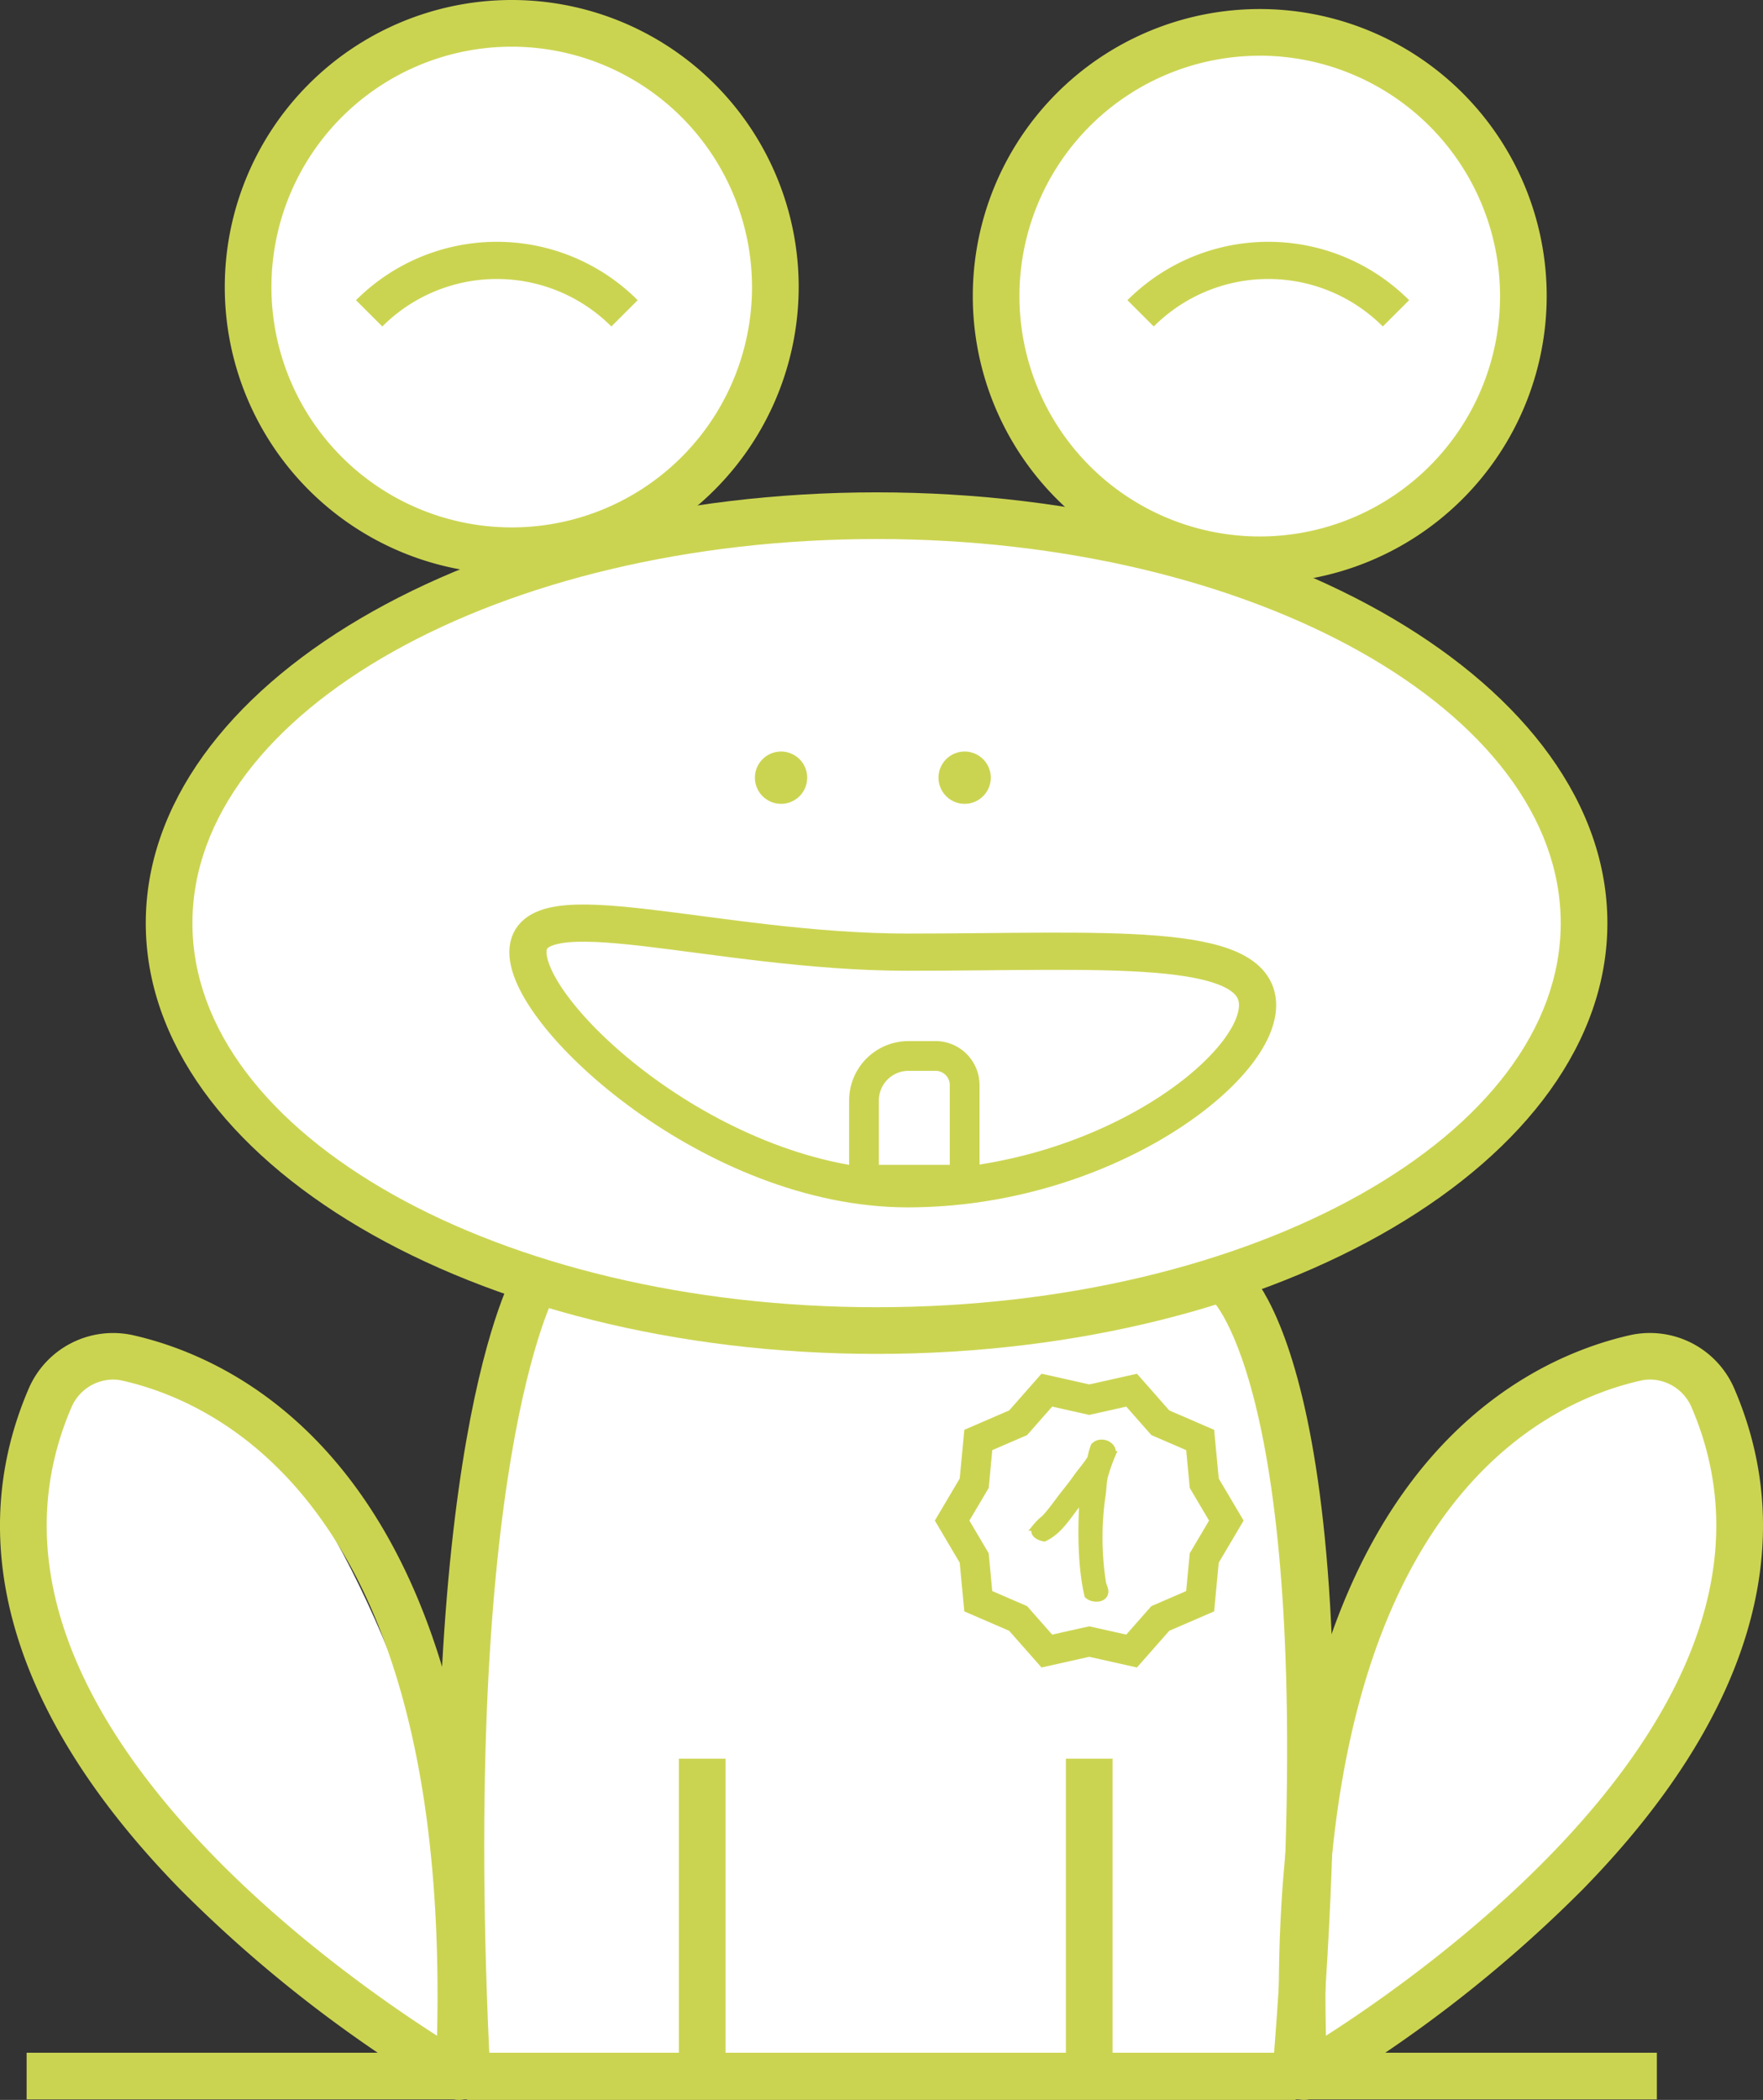
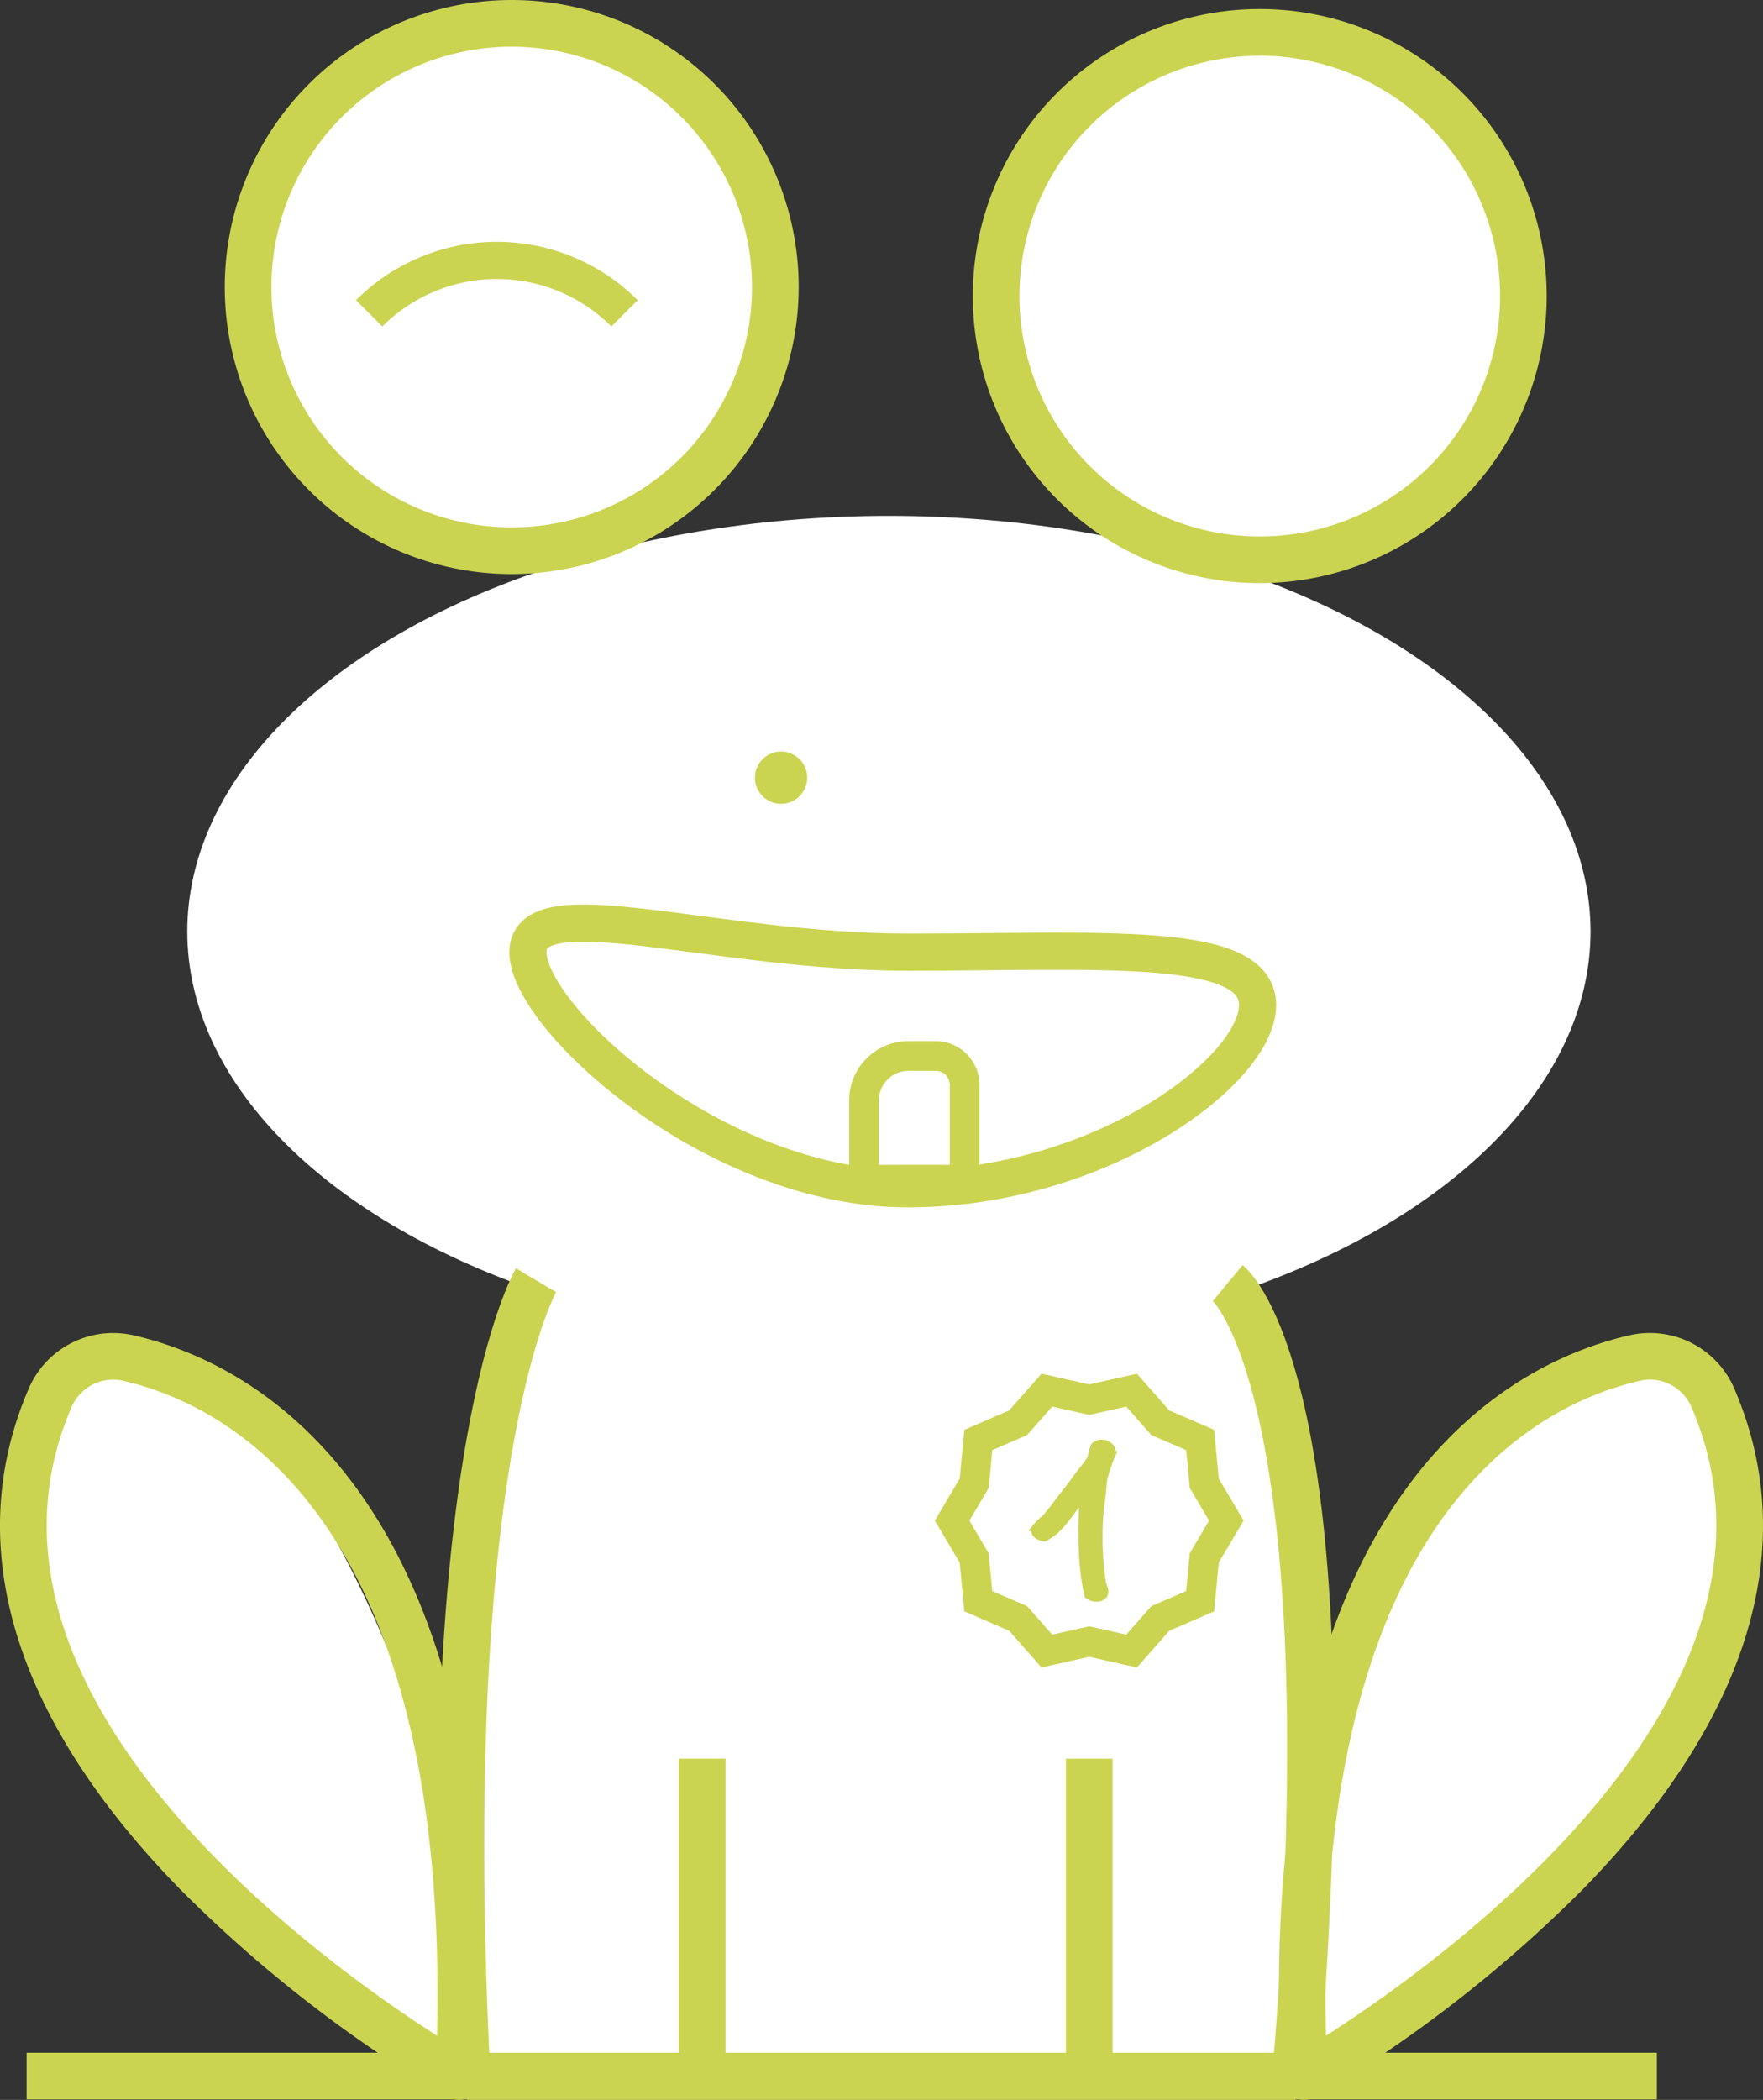
<svg xmlns="http://www.w3.org/2000/svg" width="237.079" height="282.3" viewBox="0 0 237.079 282.3">
  <rect x="0" y="0" width="237.079" height="282.3" fill="#333333" stroke="none" />
  <defs>
    <clipPath id="clip-path">
      <rect id="Rechteck_75" data-name="Rechteck 75" width="237.079" height="282.3" fill="none" />
    </clipPath>
  </defs>
  <g id="frosch_milchzahn" transform="translate(-1434.11 -735.215)">
    <path id="Pfad_413" data-name="Pfad 413" d="M1440.984,1001.091c-16.837-1.185,16.9-110.393,47.406-89.46S1457.821,1002.275,1440.984,1001.091Z" transform="translate(170.91 9.417)" fill="#fff" />
    <path id="Pfad_412" data-name="Pfad 412" d="M1492.3,1001.091c16.837-1.185-16.9-110.393-47.405-89.46S1475.465,1002.275,1492.3,1001.091Z" transform="translate(0.129 9.417)" fill="#fff" />
    <path id="Pfad_411" data-name="Pfad 411" d="M1503.167,900.357c13.544-11.887,78.637,4.943,92.17-1.321s10.529,104.317,10.529,104.317l-112.989,3.091S1489.623,912.245,1503.167,900.357Z" transform="translate(3.167 8.714)" fill="#fff" />
    <circle id="Ellipse_2" data-name="Ellipse 2" cx="34.789" cy="34.789" r="34.789" transform="translate(1467.729 739.205)" fill="#fff" />
    <circle id="Ellipse_3" data-name="Ellipse 3" cx="34.789" cy="34.789" r="34.789" transform="translate(1569.986 739.205)" fill="#fff" />
    <ellipse id="Ellipse_4" data-name="Ellipse 4" cx="94.351" cy="55.873" rx="94.351" ry="55.873" transform="translate(1459.295 804.566)" fill="#fff" />
    <g id="Gruppe_29" data-name="Gruppe 29" transform="translate(1434.11 735.215)">
      <rect id="Rechteck_71" data-name="Rechteck 71" width="111.411" height="6.275" transform="translate(62.814 276.025)" fill="#cbd451" />
      <g id="Gruppe_28" data-name="Gruppe 28">
        <g id="Gruppe_27" data-name="Gruppe 27" clip-path="url(#clip-path)">
          <path id="Pfad_148" data-name="Pfad 148" d="M36.251,211.425c-4.292-84.418,9.141-107.862,9.714-108.817l5.381,3.227-2.69-1.614,2.7,1.594c-.131.224-13,23.48-8.842,105.291Z" transform="translate(23.429 67.897)" fill="#cbd451" />
          <path id="Pfad_149" data-name="Pfad 149" d="M112.406,211.693l-6.255-.515c7.307-88.656-7.848-103.854-8-104l4-4.829c1.851,1.472,17.86,17.062,10.254,109.341" transform="translate(64.946 67.727)" fill="#cbd451" />
          <path id="Pfad_150" data-name="Pfad 150" d="M56.777,77.176a38.588,38.588,0,1,1,38.59-38.588,38.631,38.631,0,0,1-38.59,38.588m0-70.9A32.313,32.313,0,1,0,89.092,38.588,32.349,32.349,0,0,0,56.777,6.275" transform="translate(12.036)" fill="#cbd451" />
          <path id="Pfad_151" data-name="Pfad 151" d="M117.312,77.908A38.588,38.588,0,1,1,155.9,39.32a38.631,38.631,0,0,1-38.59,38.588m0-70.9A32.314,32.314,0,1,0,149.627,39.32,32.352,32.352,0,0,0,117.312,7" transform="translate(52.092 0.484)" fill="#cbd451" />
          <rect id="Rechteck_72" data-name="Rechteck 72" width="6.275" height="42.731" transform="translate(143.337 236.431)" fill="#cbd451" />
          <rect id="Rechteck_73" data-name="Rechteck 73" width="6.275" height="42.731" transform="translate(91.291 236.431)" fill="#cbd451" />
          <path id="Pfad_152" data-name="Pfad 152" d="M68.12,64.318A3.514,3.514,0,1,1,64.606,60.8a3.515,3.515,0,0,1,3.515,3.515" transform="translate(40.426 40.234)" fill="#cbd451" />
-           <path id="Pfad_153" data-name="Pfad 153" d="M82.977,64.318A3.514,3.514,0,1,1,79.463,60.8a3.515,3.515,0,0,1,3.515,3.515" transform="translate(50.257 40.234)" fill="#cbd451" />
          <path id="Pfad_154" data-name="Pfad 154" d="M61.72,210.945a3.135,3.135,0,0,1-1.54-.405,179.411,179.411,0,0,1-35.991-27.945C1.84,159.722-5.206,136.5,3.816,115.428a12.358,12.358,0,0,1,13.967-7.308c15.358,3.433,50.684,20.037,47.07,99.827a3.141,3.141,0,0,1-3.132,3M15.168,114.107A6.145,6.145,0,0,0,9.583,117.9C-6.939,156.492,43.147,192.317,58.77,202.32c1.685-70.43-28.881-85.063-42.355-88.077a5.806,5.806,0,0,0-1.246-.136" transform="translate(0 71.355)" fill="#cbd451" />
          <path id="Pfad_155" data-name="Pfad 155" d="M106.879,210.945a3.141,3.141,0,0,1-3.132-3c-3.614-79.79,31.712-96.394,47.07-99.827a12.35,12.35,0,0,1,13.967,7.312c9.021,21.065,1.976,44.291-20.373,67.163a179.411,179.411,0,0,1-35.991,27.945,3.135,3.135,0,0,1-1.54.405m46.551-96.838a5.783,5.783,0,0,0-1.246.136c-13.475,3.014-44.04,17.647-42.355,88.077,15.623-10,65.709-45.828,49.187-84.42a6.144,6.144,0,0,0-5.585-3.794" transform="translate(68.48 71.354)" fill="#cbd451" />
-           <path id="Pfad_156" data-name="Pfad 156" d="M110.071,155.654c-54.19,0-98.275-25.979-98.275-57.909s44.085-57.912,98.275-57.912,98.275,25.978,98.275,57.912-44.085,57.909-98.275,57.909m0-109.547c-50.73,0-92,23.164-92,51.638s41.27,51.634,92,51.634,92-23.164,92-51.634-41.27-51.638-92-51.638" transform="translate(7.806 26.358)" fill="#cbd451" />
          <rect id="Rechteck_74" data-name="Rechteck 74" width="219.228" height="6.275" transform="translate(3.579 275.963)" fill="#cbd451" />
-           <path id="Pfad_157" data-name="Pfad 157" d="M126.645,28.184a24.27,24.27,0,0,0-34.341,0" transform="translate(61.078 13.94)" fill="none" stroke="#cbd451" stroke-miterlimit="10" stroke-width="5" />
          <path id="Pfad_158" data-name="Pfad 158" d="M64.215,28.184a24.27,24.27,0,0,0-34.341,0" transform="translate(19.768 13.94)" fill="none" stroke="#cbd451" stroke-miterlimit="10" stroke-width="5" />
          <path id="Pfad_159" data-name="Pfad 159" d="M42.722,78.587c0,8.784,25.085,31.808,51.071,31.808s47.05-15.9,47.05-24.688-21.065-7.12-47.05-7.12S42.722,69.8,42.722,78.587Z" transform="translate(28.27 49.418)" fill="none" stroke="#cbd451" stroke-miterlimit="10" stroke-width="5" />
          <path id="Pfad_160" data-name="Pfad 160" d="M79.8,93.8H76.158a3.913,3.913,0,0,1-3.913-3.912V77.162H85.78V87.819A5.983,5.983,0,0,1,79.8,93.8Z" transform="translate(201.966 235.759) rotate(-180)" fill="none" stroke="#cbd451" stroke-miterlimit="10" stroke-width="4" />
          <path id="Pfad_161" data-name="Pfad 161" d="M90.257,123.975c-1.781,1.78-2.83,4.319-5.254,5.487-.7-.116-1.635-.583-1.078-1.429a7.143,7.143,0,0,1,1.166-1.14c.906-.962,1.722-2.16,2.569-3.24.525-.671,1.168-1.459,1.693-2.218.613-.874,1.371-1.692,1.954-2.655a8.711,8.711,0,0,1,.439-1.605c.846-.934,2.743-.146,2.335,1.138a24.079,24.079,0,0,0-1.022,2.92c-.2.876-.174,1.75-.321,2.6a39.609,39.609,0,0,0,.06,11.617c.058.439.379.934.321,1.343-.118.934-1.547.964-2.218.379-.934-3.91-.906-9.164-.643-13.192" transform="translate(55.422 77.265)" fill="#cbd451" />
          <path id="Pfad_162" data-name="Pfad 162" d="M90.257,123.975c-1.781,1.78-2.83,4.319-5.254,5.487-.7-.116-1.635-.583-1.078-1.429a7.143,7.143,0,0,1,1.166-1.14c.906-.962,1.722-2.16,2.569-3.24.525-.671,1.168-1.459,1.693-2.218.613-.874,1.371-1.692,1.954-2.655a8.711,8.711,0,0,1,.439-1.605c.846-.934,2.743-.146,2.335,1.138a24.079,24.079,0,0,0-1.022,2.92c-.2.876-.174,1.75-.321,2.6a39.609,39.609,0,0,0,.06,11.617c.058.439.379.934.321,1.343-.118.934-1.547.964-2.218.379C89.966,133.257,89.995,128,90.257,123.975Z" transform="translate(55.422 77.265)" fill="none" stroke="#cbd450" stroke-miterlimit="10" stroke-width="1" />
          <path id="Pfad_163" data-name="Pfad 163" d="M95.489,113.743l5.7-1.275,3.86,4.38,5.359,2.318.548,5.813L113.927,130l-2.973,5.027-.548,5.813-5.359,2.318-3.86,4.38-5.7-1.275-5.7,1.275-3.86-4.38-5.359-2.318-.548-5.813L77.051,130l2.973-5.025.548-5.813,5.359-2.318,3.86-4.38Z" transform="translate(50.985 74.421)" fill="none" stroke="#cbd451" stroke-miterlimit="10" stroke-width="4" />
        </g>
      </g>
    </g>
  </g>
</svg>